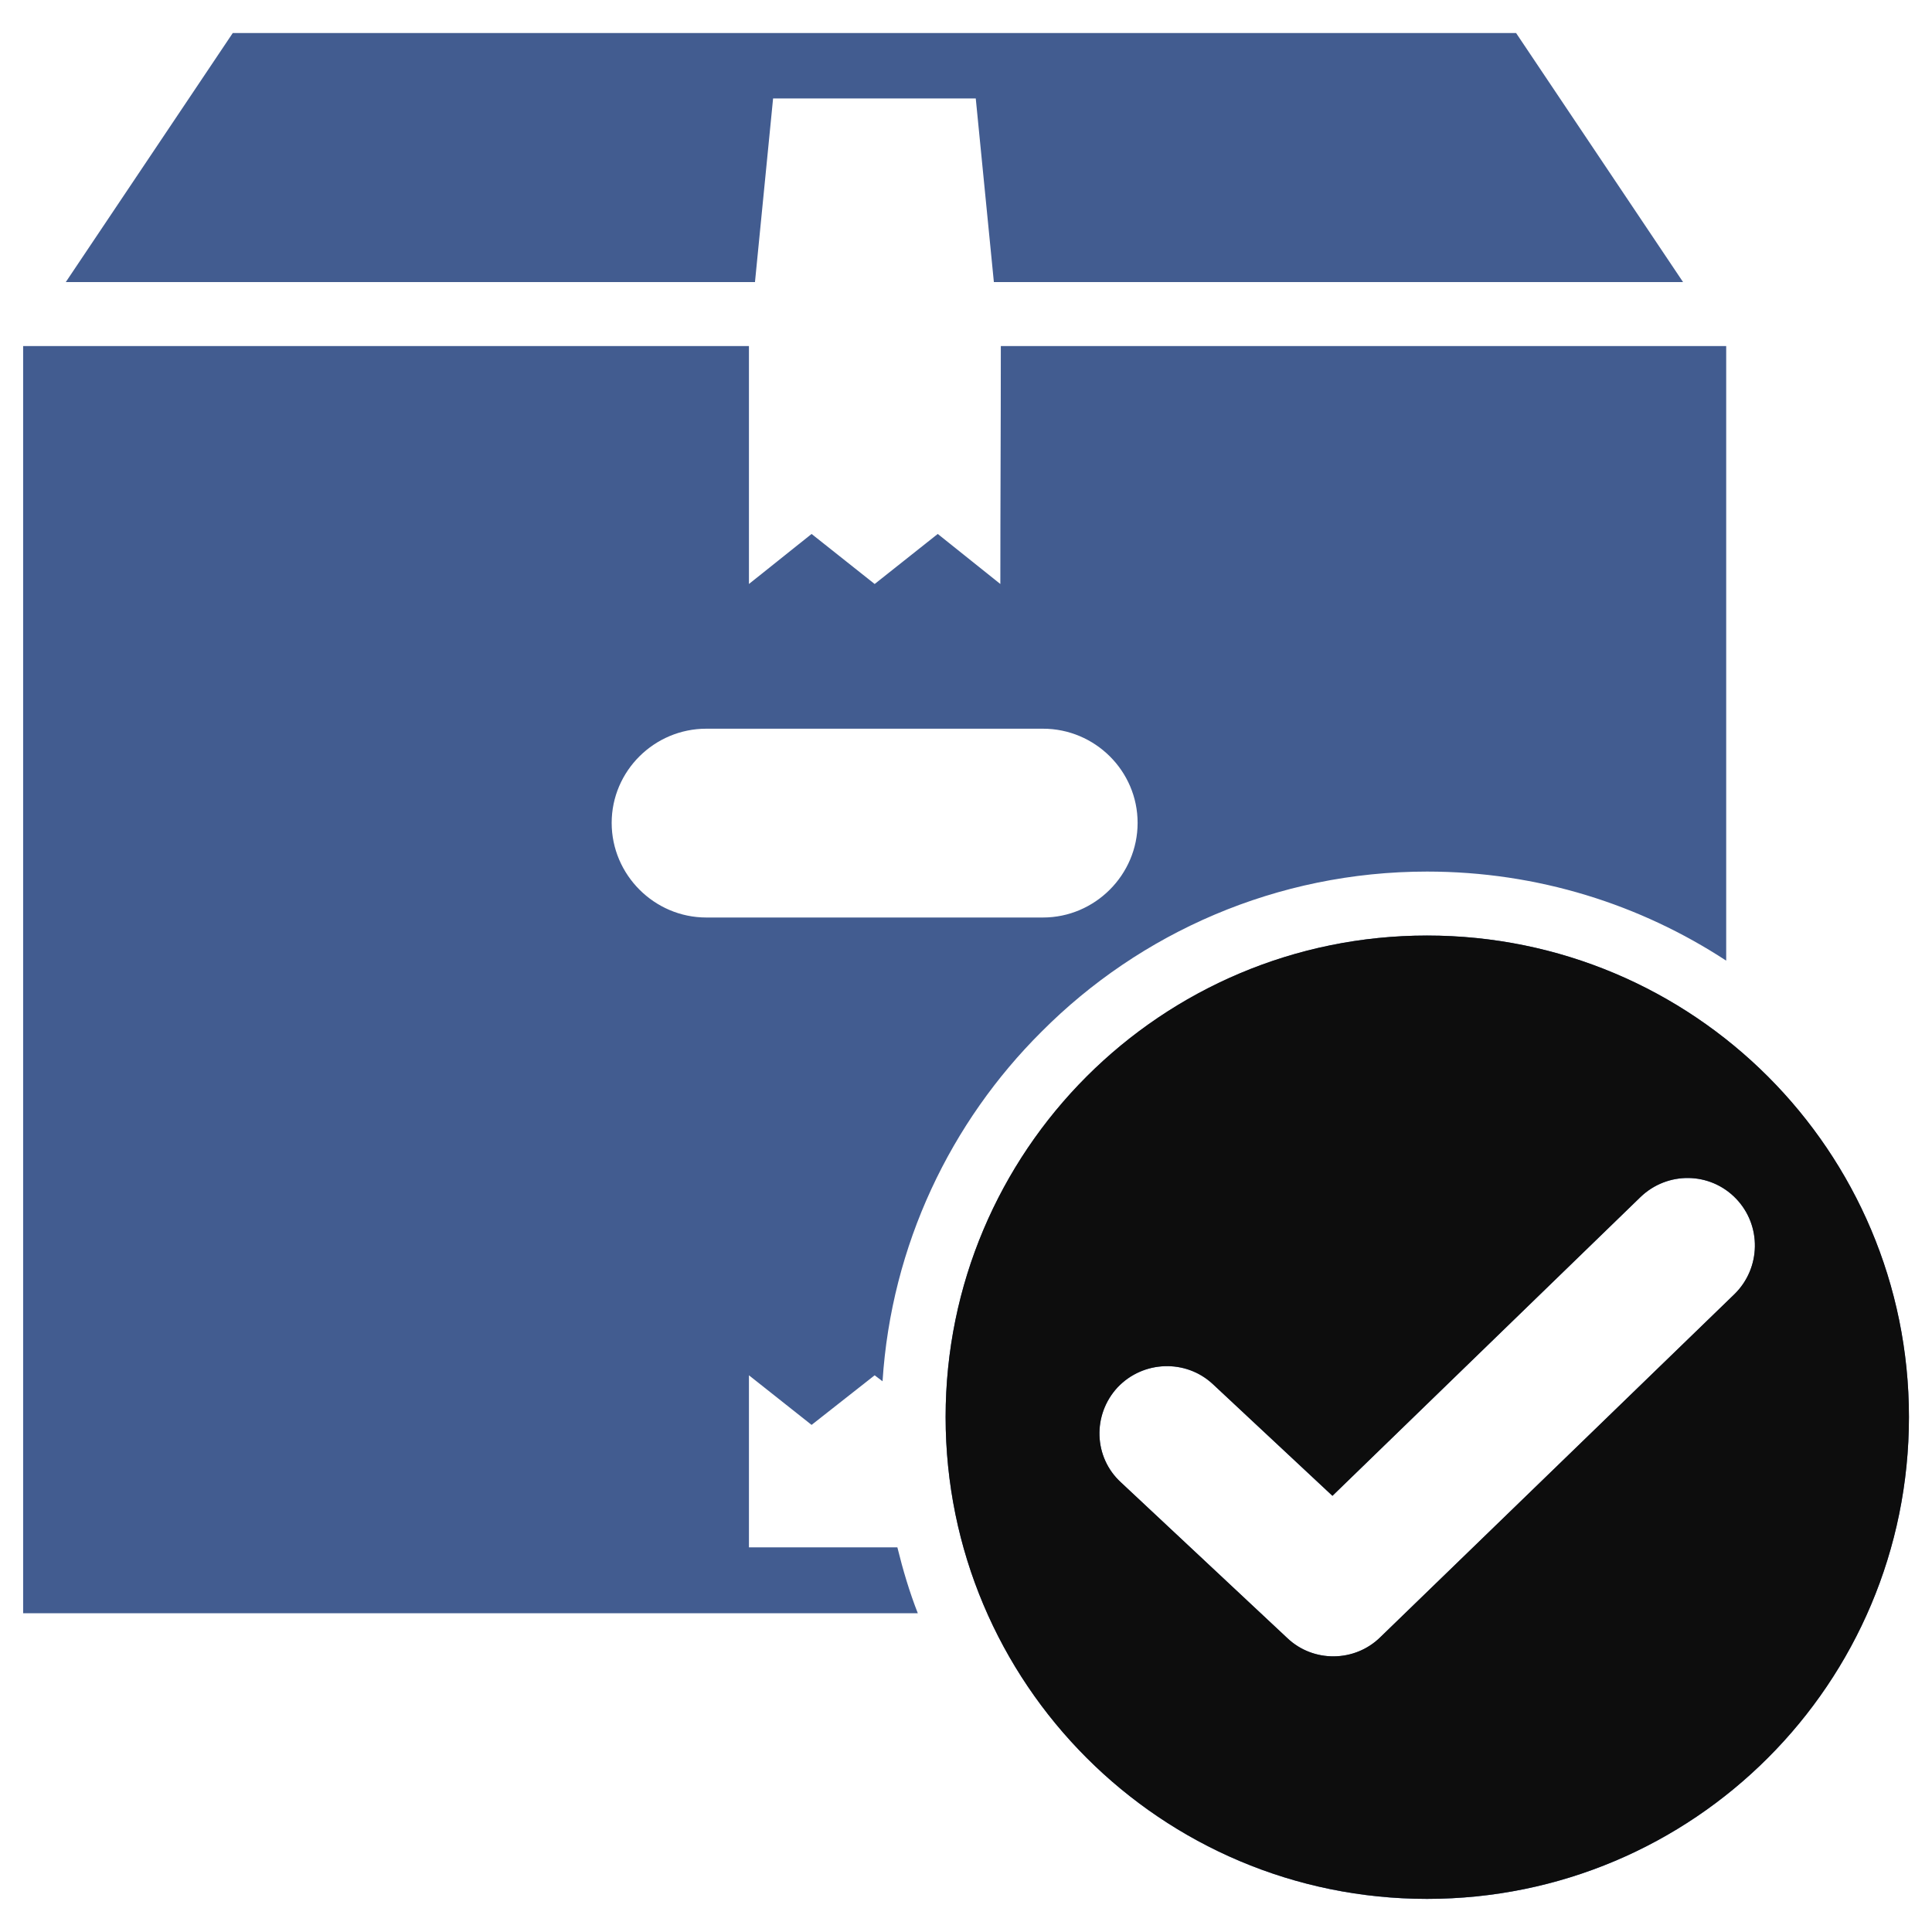
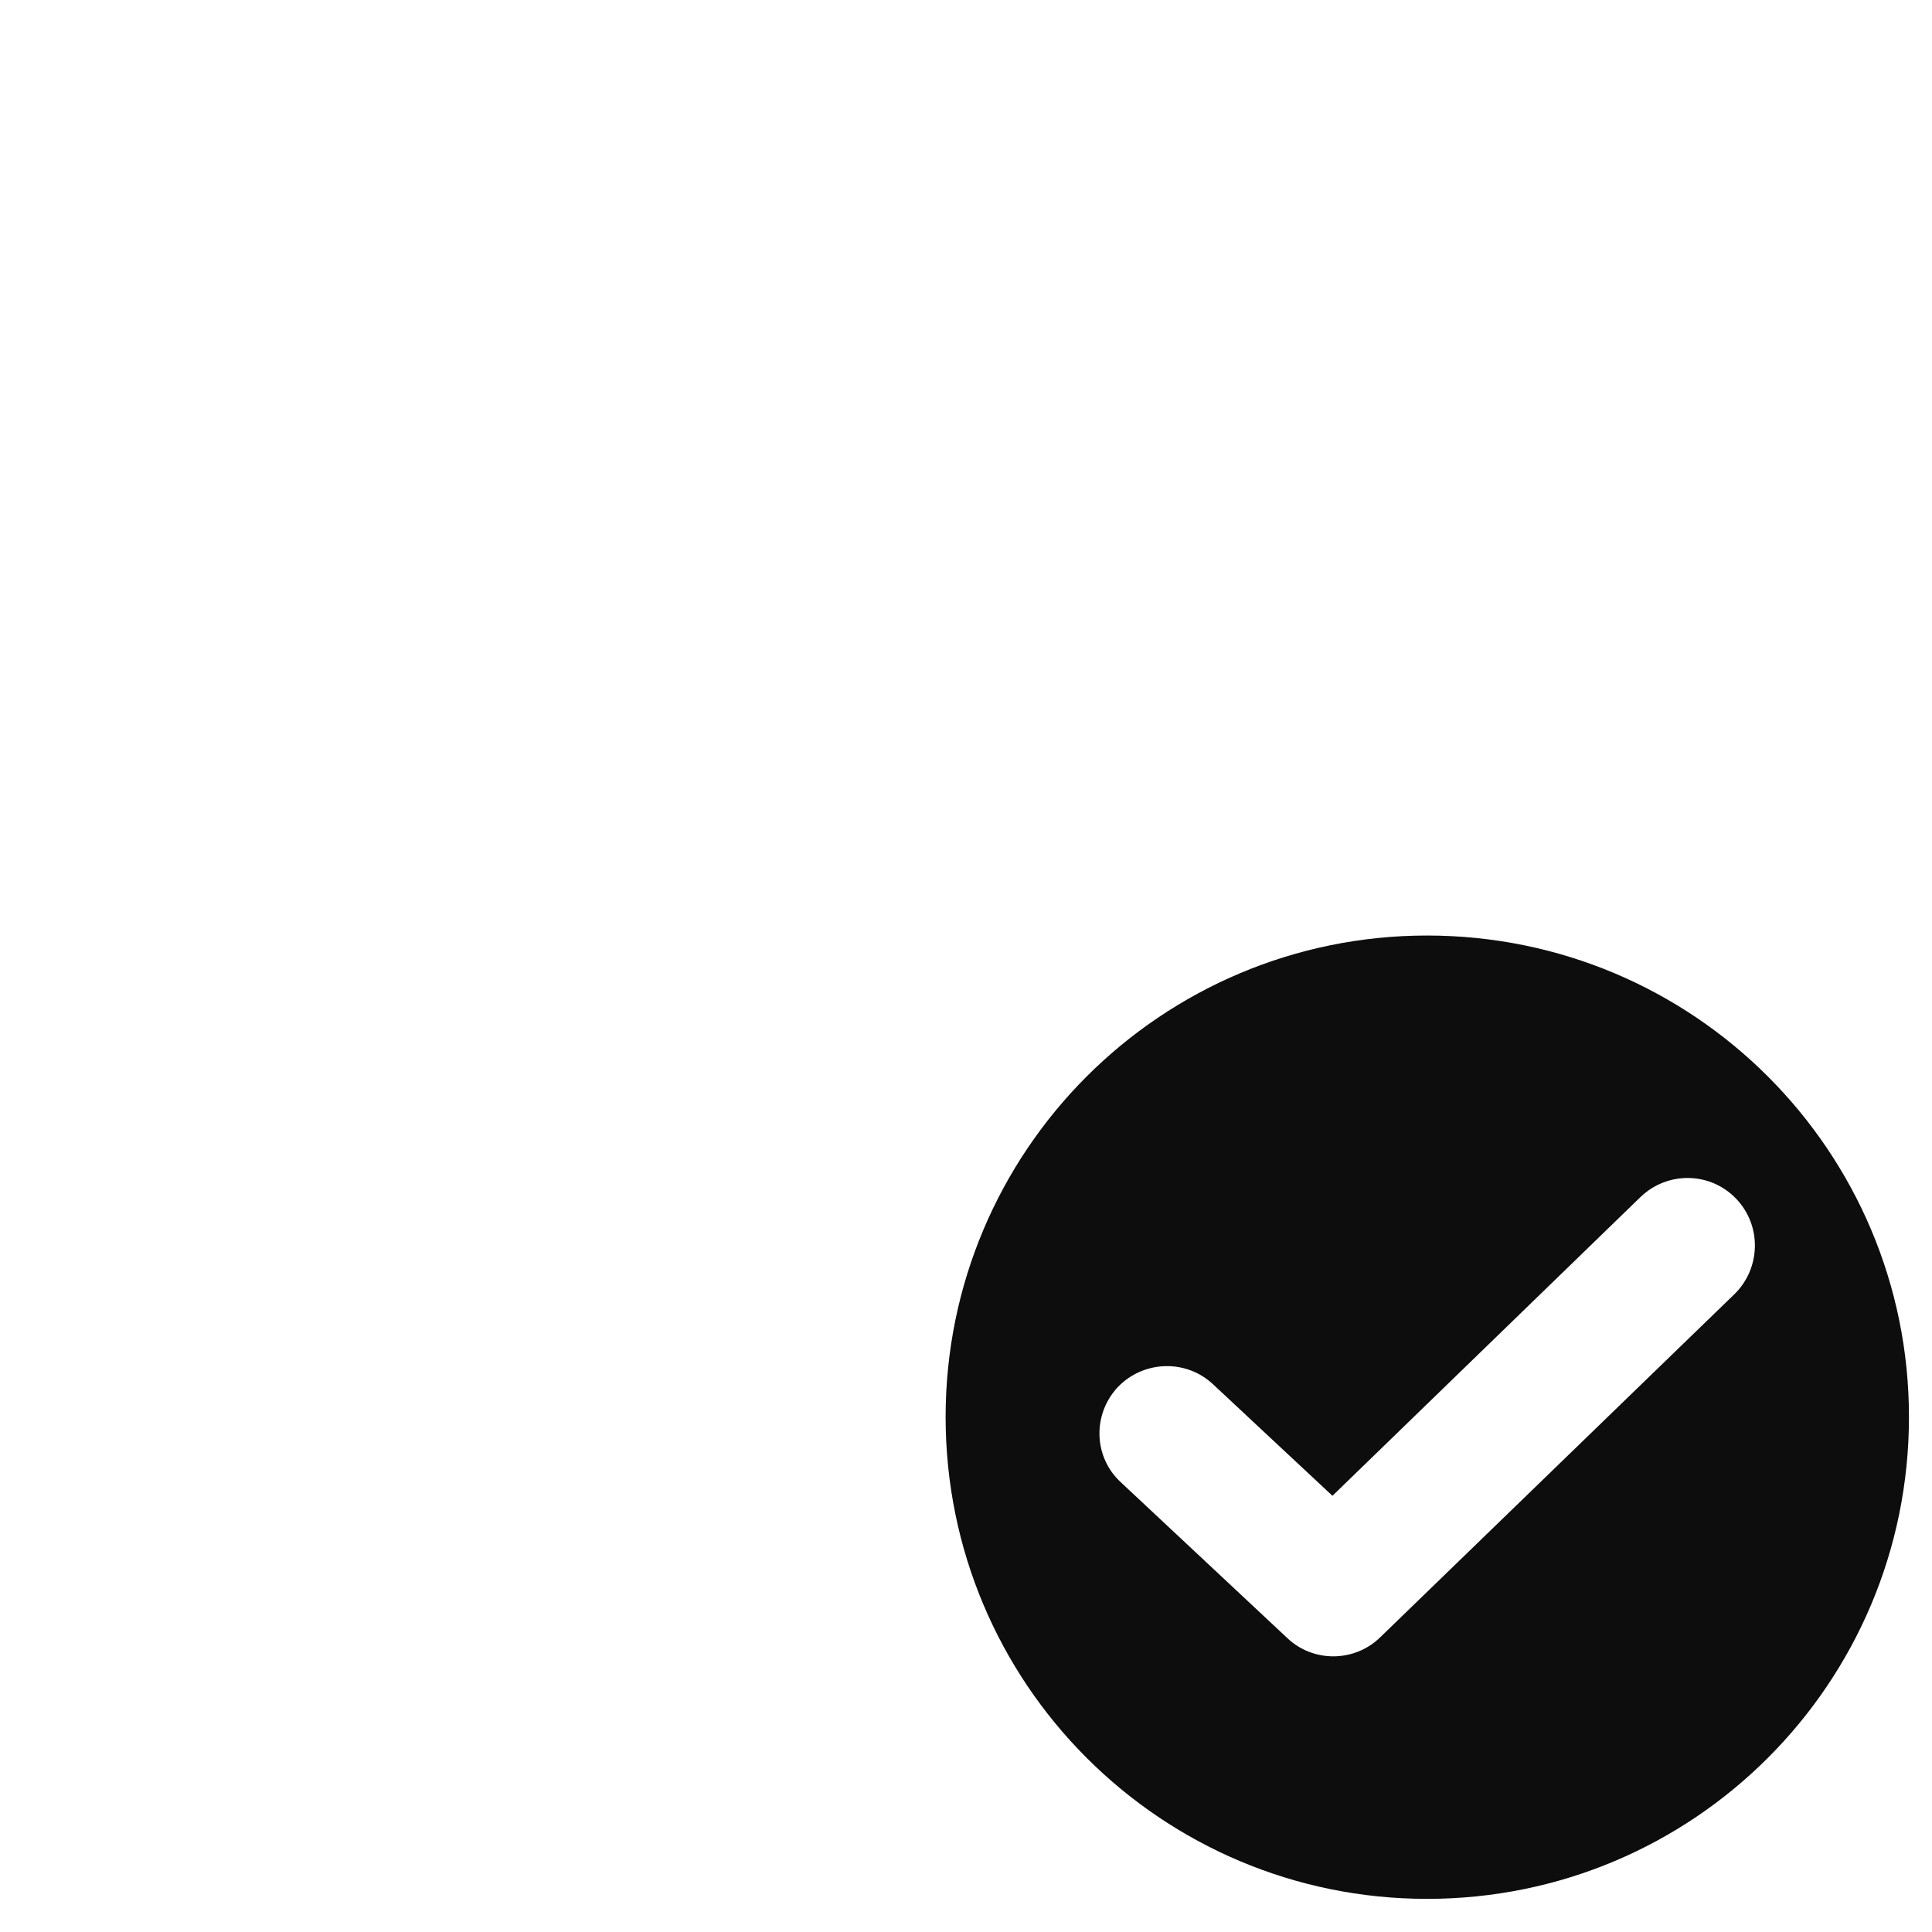
<svg xmlns="http://www.w3.org/2000/svg" width="40" height="40" viewBox="0 0 40 40" fill="none">
-   <path fill-rule="evenodd" clip-rule="evenodd" d="M0.479 7.165H15.506V12.091L16.803 11.055L18.109 12.091L19.415 11.055L20.711 12.091C20.711 10.449 20.721 8.808 20.721 7.165H35.739V19.889C33.962 18.727 31.84 18.045 29.545 18.045C26.434 18.045 23.601 19.313 21.566 21.358C19.683 23.23 18.454 25.775 18.272 28.598L18.109 28.474L16.803 29.501L15.506 28.474V32.036H18.579C18.695 32.507 18.829 32.958 19.002 33.4H0.479V7.165ZM36.603 22.289C34.798 20.484 32.301 19.37 29.545 19.37C26.799 19.37 24.302 20.484 22.497 22.289C20.692 24.095 19.578 26.591 19.578 29.338C19.578 32.093 20.692 34.59 22.497 36.395C24.302 38.201 26.799 39.315 29.545 39.315C32.301 39.315 34.798 38.201 36.603 36.395C38.408 34.59 39.522 32.093 39.522 29.338C39.522 26.591 38.408 24.095 36.603 22.289ZM23.208 30.692C22.641 30.173 22.612 29.29 23.14 28.723C23.669 28.166 24.552 28.137 25.109 28.656L27.586 30.97L33.962 24.786C34.52 24.248 35.403 24.258 35.941 24.815C36.478 25.372 36.459 26.255 35.912 26.793L28.576 33.899C28.047 34.417 27.193 34.427 26.655 33.918L23.208 30.692ZM1.362 5.84L4.819 0.684H31.389L34.846 5.84H20.577L20.202 2.038H16.006L15.631 5.84H1.362ZM14.623 15.087H21.594C22.67 15.087 23.553 15.961 23.553 17.037C23.553 18.112 22.67 18.996 21.594 18.996H14.623C13.547 18.996 12.664 18.112 12.664 17.037C12.664 15.961 13.547 15.087 14.623 15.087Z" fill="#425C90" />
  <path fill-rule="evenodd" clip-rule="evenodd" d="M36.603 22.288C34.798 20.483 32.302 19.369 29.546 19.369C26.799 19.369 24.303 20.483 22.497 22.288C20.692 24.094 19.578 26.59 19.578 29.337C19.578 32.092 20.692 34.59 22.497 36.394C24.302 38.2 26.799 39.314 29.546 39.314C32.301 39.314 34.798 38.2 36.603 36.394C38.409 34.589 39.523 32.092 39.523 29.337C39.523 26.59 38.409 24.094 36.603 22.288ZM23.208 30.691C22.641 30.172 22.613 29.289 23.14 28.722C23.669 28.165 24.552 28.136 25.109 28.655L27.587 30.969L33.963 24.785C34.52 24.247 35.403 24.257 35.941 24.814C36.478 25.371 36.459 26.254 35.912 26.792L28.576 33.898C28.047 34.416 27.193 34.426 26.655 33.917L23.208 30.691Z" fill="#0D0D0D" />
</svg>